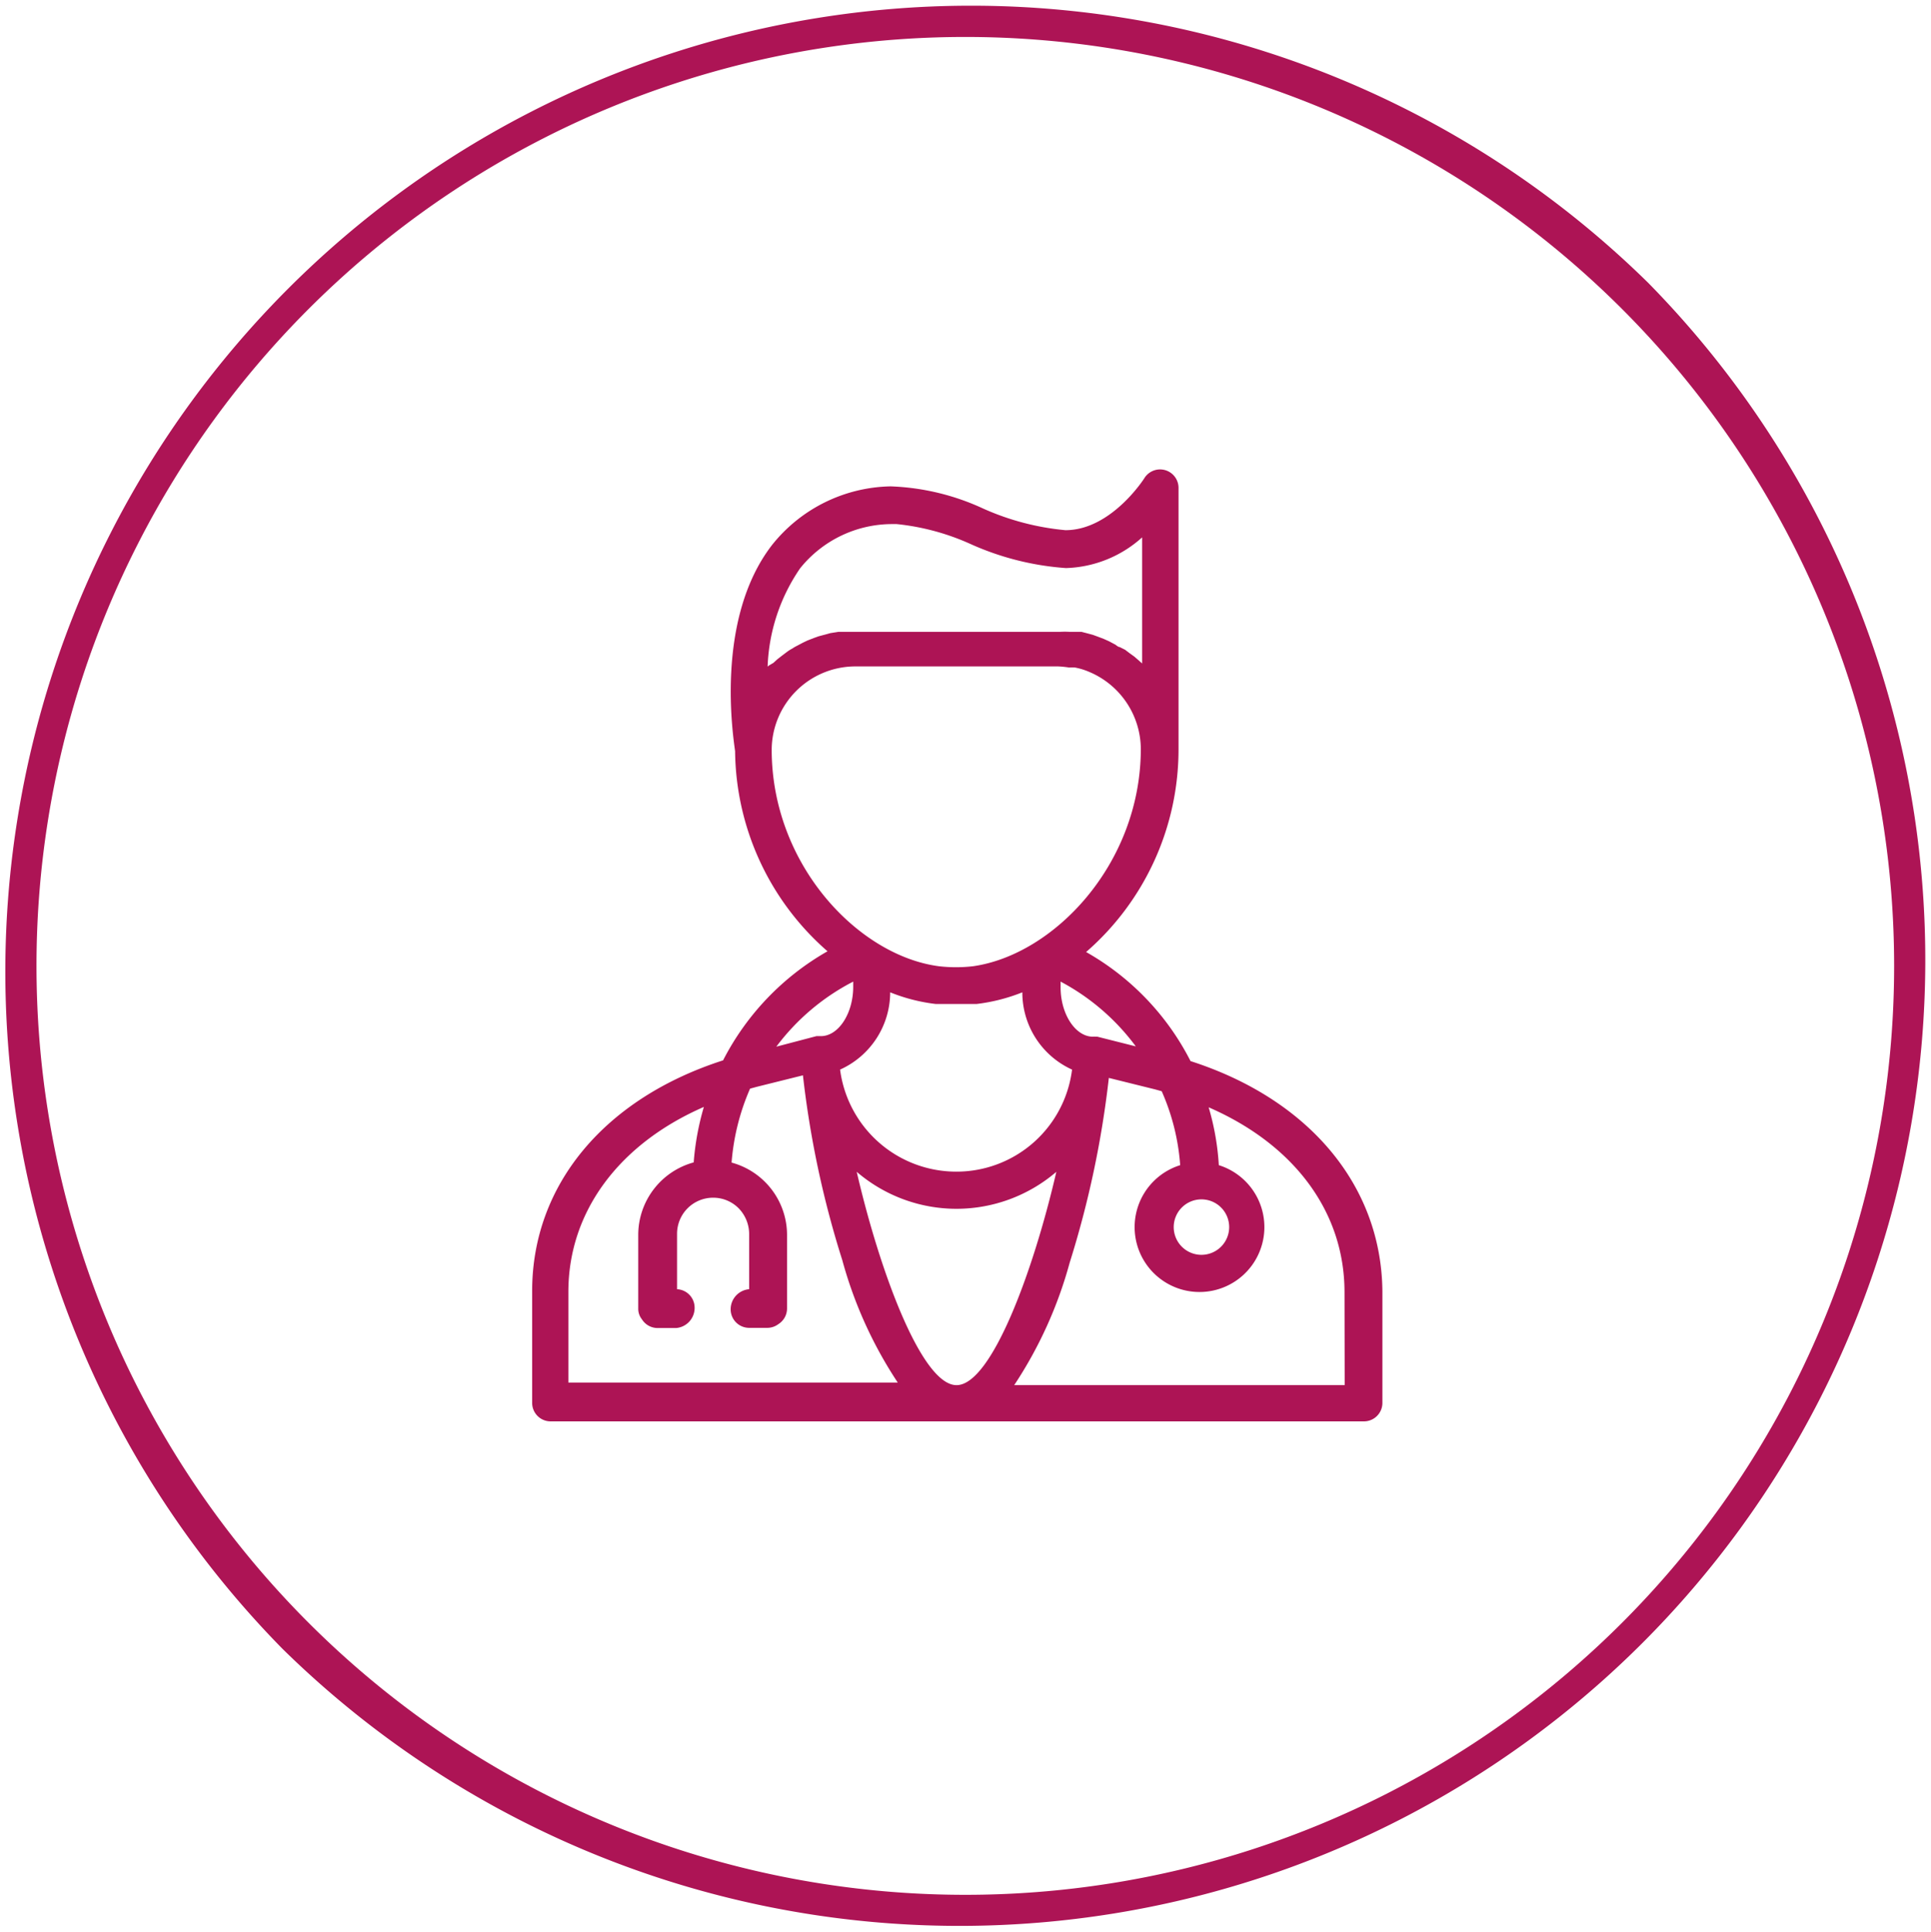
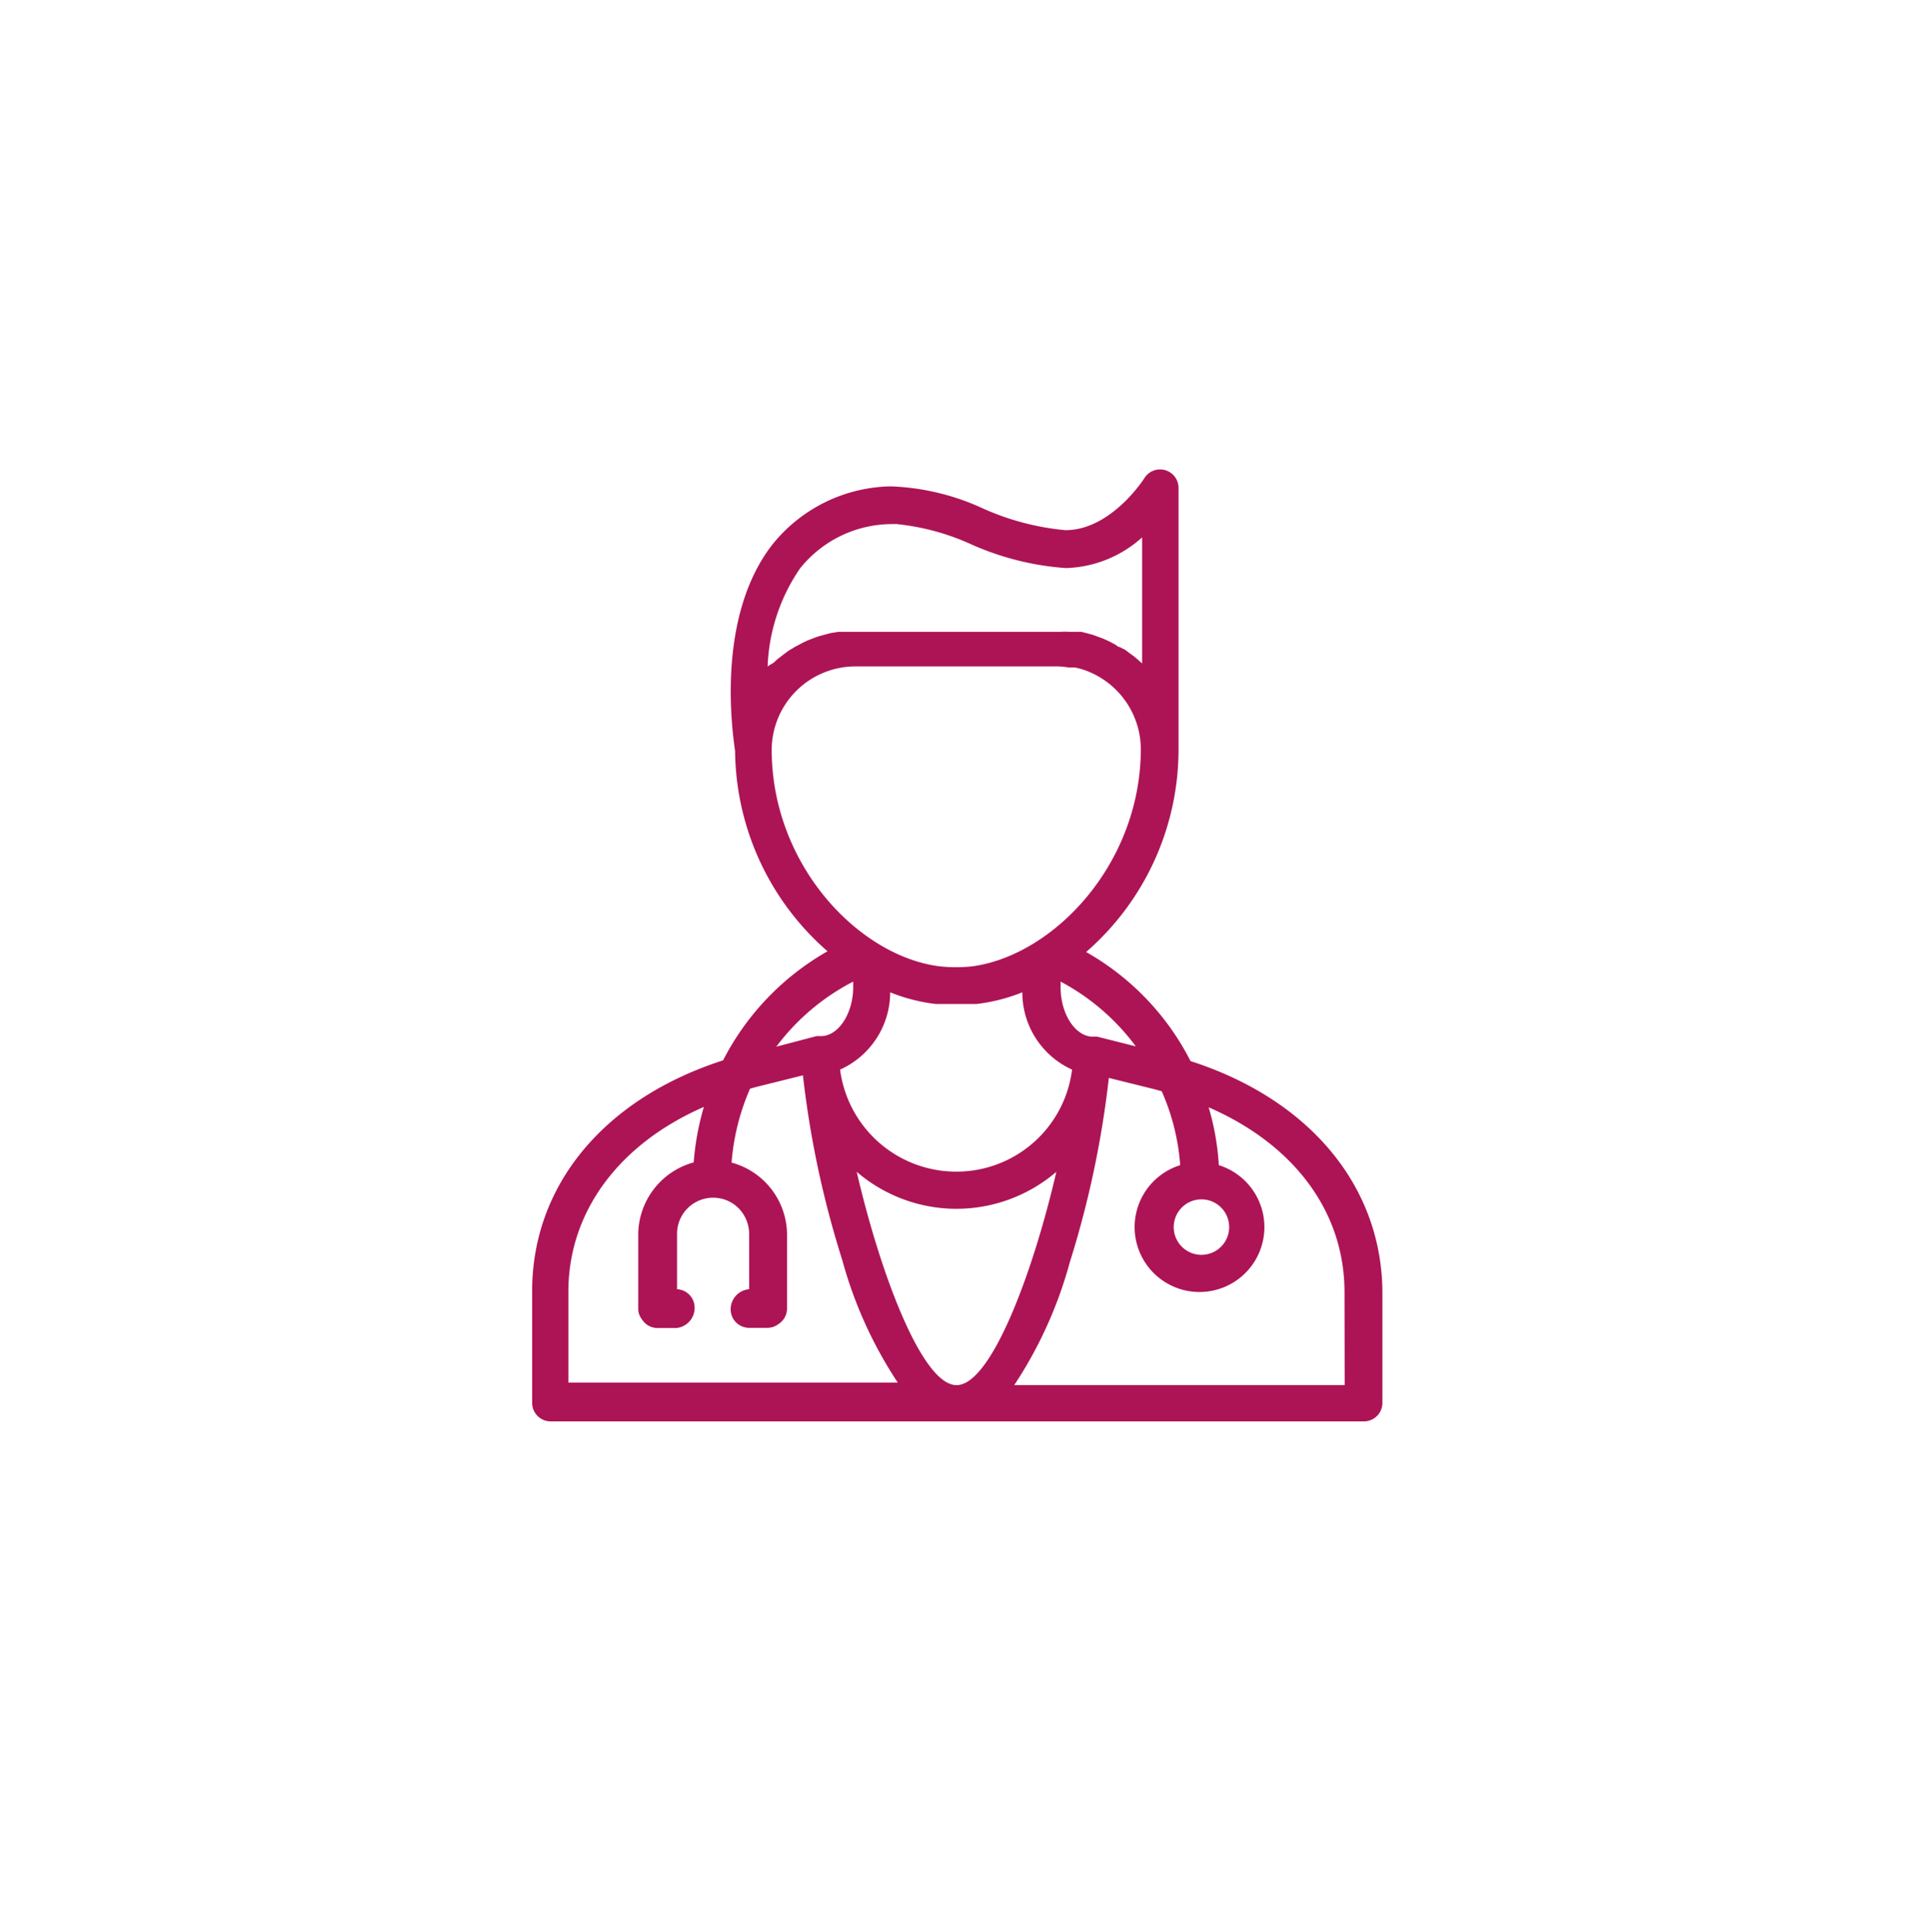
<svg xmlns="http://www.w3.org/2000/svg" viewBox="0 0 104.47 104.5">
  <defs>
    <style>.cls-1{fill:#ad1455;}</style>
  </defs>
  <g id="Ebene_2" data-name="Ebene 2">
    <g id="Ebene_1-2" data-name="Ebene 1">
-       <path class="cls-1" d="M89.17,15.3A52.25,52.25,0,0,0,15.28,89.19,52.25,52.25,0,0,0,89.17,15.3ZM87.76,87.78A50.25,50.25,0,0,1,16.69,16.72,50.25,50.25,0,0,1,87.76,87.78Z" />
      <path class="cls-1" d="M64.41,57.4a14.16,14.16,0,0,0-5.65-5.9,14.52,14.52,0,0,0,5-11h0V26.43a1,1,0,0,0-.73-1,1,1,0,0,0-1.12.44s-1.78,2.81-4.27,2.81a14,14,0,0,1-4.45-1.17,13,13,0,0,0-5-1.2,8.39,8.39,0,0,0-6.42,3.17c-3.14,4.06-2.08,10.5-2,11.16a14.54,14.54,0,0,0,5,10.82,14.28,14.28,0,0,0-5.65,5.9c-6.41,2.06-10.33,6.74-10.33,12.48v6.05a1,1,0,0,0,1,1h44a1,1,0,0,0,1-1V69.88C74.75,64.14,70.82,59.46,64.41,57.4ZM65,64.88a1.5,1.5,0,1,1-1.5,1.5A1.5,1.5,0,0,1,65,64.88Zm-3.49-8.26-2.14-.54s-.06,0-.1,0a.7.7,0,0,0-.14,0c-.95,0-1.75-1.22-1.75-2.67V53.1A12.14,12.14,0,0,1,61.46,56.62ZM51.75,74.93c-1.88,0-4.15-6.13-5.4-11.54a8.29,8.29,0,0,0,5.4,2h0a8.31,8.31,0,0,0,5.4-2C55.9,68.8,53.63,74.93,51.75,74.93ZM48.16,53.68a9.57,9.57,0,0,0,2.46.63h.09c.25,0,.5,0,.75,0H52c.25,0,.51,0,.76,0h.08a9.75,9.75,0,0,0,2.47-.63A4.58,4.58,0,0,0,58,57.86a6.3,6.3,0,0,1-6.27,5.52h0a6.34,6.34,0,0,1-6.28-5.52A4.59,4.59,0,0,0,48.16,53.68ZM43.29,30.74a6.39,6.39,0,0,1,5-2.39h.22a12.87,12.87,0,0,1,4,1.08,15.14,15.14,0,0,0,5.16,1.3,6.43,6.43,0,0,0,4.12-1.66v6.82l-.19-.17-.23-.2-.25-.18-.25-.19L60.57,35c-.09,0-.18-.11-.27-.15L60,34.69l-.29-.13-.29-.11-.3-.11-.3-.08-.31-.08-.34,0-.3,0a4.58,4.58,0,0,0-.53,0H46.24c-.22,0-.45,0-.67,0l-.21,0-.44.07-.25.07-.38.1-.25.09-.36.14-.25.12-.32.17a1.88,1.88,0,0,0-.24.14,2.2,2.2,0,0,0-.3.19l-.24.18-.27.21-.22.2L41.6,36l-.07.06A10,10,0,0,1,43.29,30.74Zm-1.54,9.81a4.53,4.53,0,0,1,4.5-4.5h11a5.35,5.35,0,0,1,.59.06,3.11,3.11,0,0,1,.32,0,3.72,3.72,0,0,1,.8.25h0a4.55,4.55,0,0,1,2.76,4.14c0,6.23-4.7,11.15-9.08,11.77a8.09,8.09,0,0,1-1.84,0C46.44,51.7,41.75,46.78,41.75,40.55ZM46.16,53.1v.28c0,1.45-.8,2.67-1.75,2.67l-.14,0h-.1L42,56.62A12.14,12.14,0,0,1,46.16,53.1ZM30.75,69.88c0-4.33,2.74-8,7.33-10a14.47,14.47,0,0,0-.55,3,4.07,4.07,0,0,0-3,3.91v4a.91.91,0,0,0,.2.58,1,1,0,0,0,.85.47h1a1.09,1.09,0,0,0,1-1.1,1,1,0,0,0-.95-1v-3a1.95,1.95,0,0,1,1.95-1.95h0a1.94,1.94,0,0,1,1.38.57,2,2,0,0,1,.57,1.38v3a1.09,1.09,0,0,0-1,1.09,1,1,0,0,0,1,1h1a1,1,0,0,0,.58-.2,1,1,0,0,0,.47-.85v-4a4.06,4.06,0,0,0-3-3.89,12.34,12.34,0,0,1,1-4l.37-.1,2.49-.62a52.5,52.5,0,0,0,2.13,10,22.87,22.87,0,0,0,3,6.62H30.75Zm42,5.05H54.87a22.87,22.87,0,0,0,3-6.62,53.16,53.16,0,0,0,2.12-10l2.5.62.36.1a12,12,0,0,1,1,4,3.51,3.51,0,1,0,2.09,0,13.88,13.88,0,0,0-.55-3.13c4.6,2,7.35,5.63,7.35,10Z" />
    </g>
  </g>
</svg>